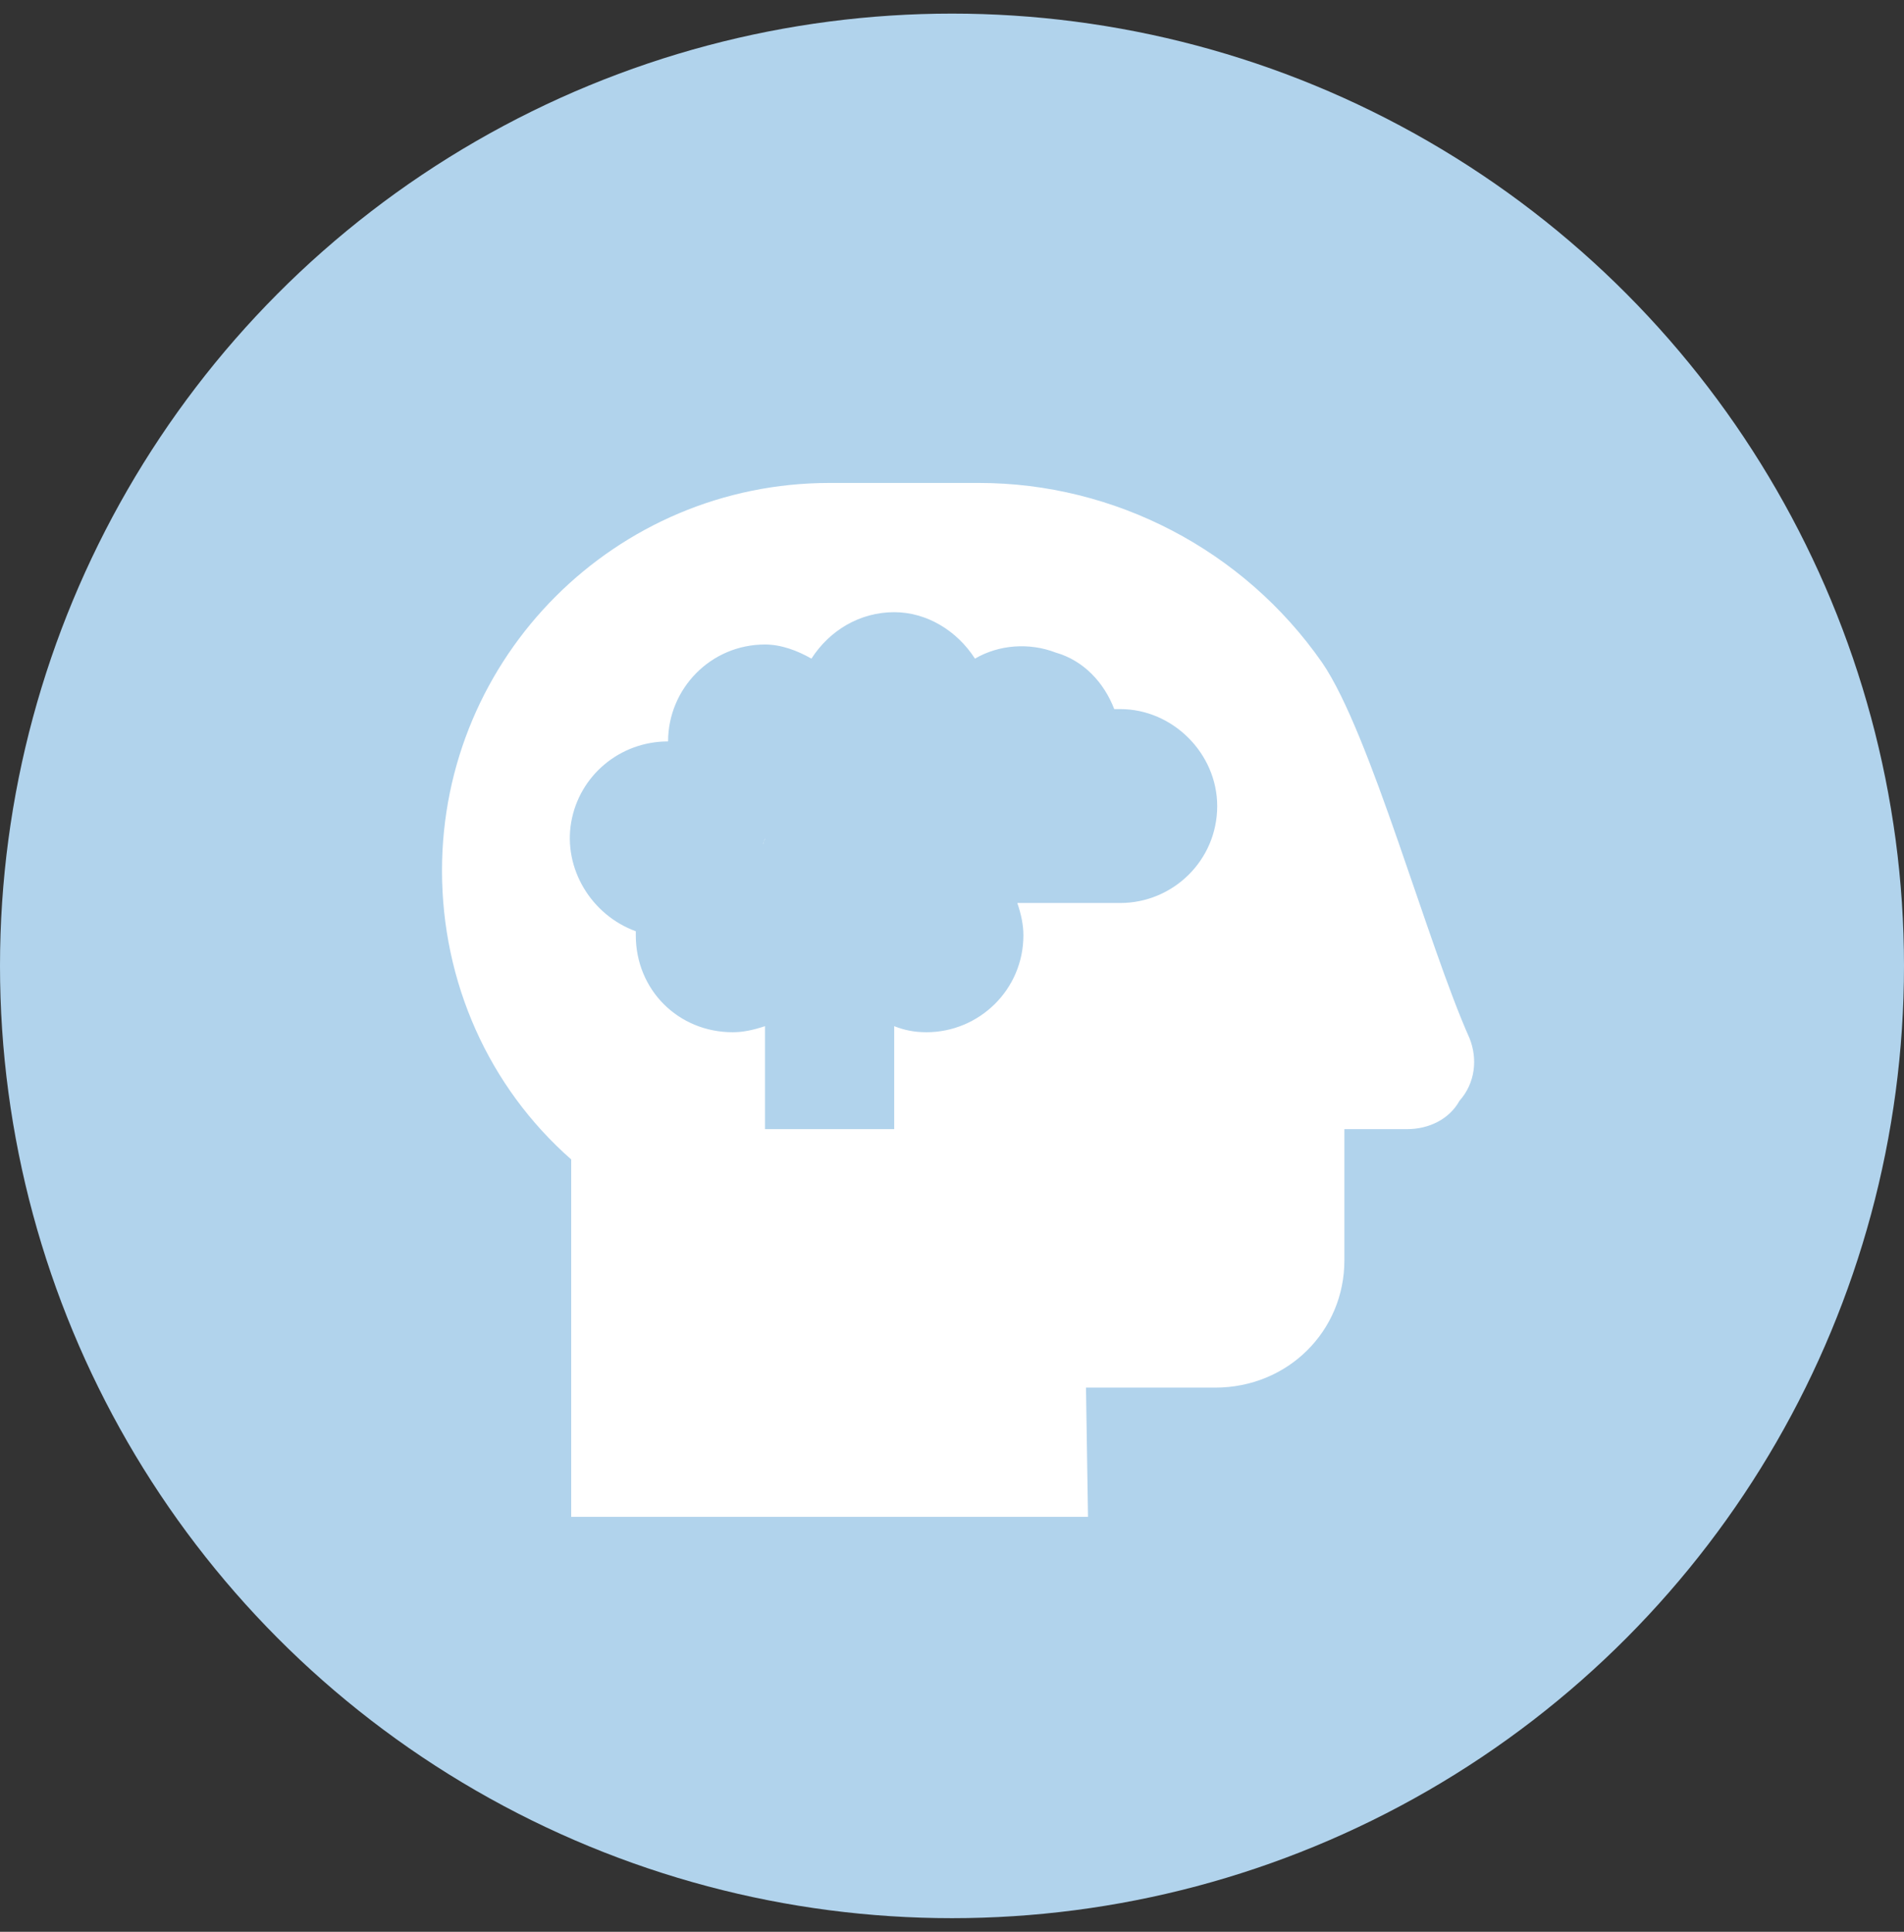
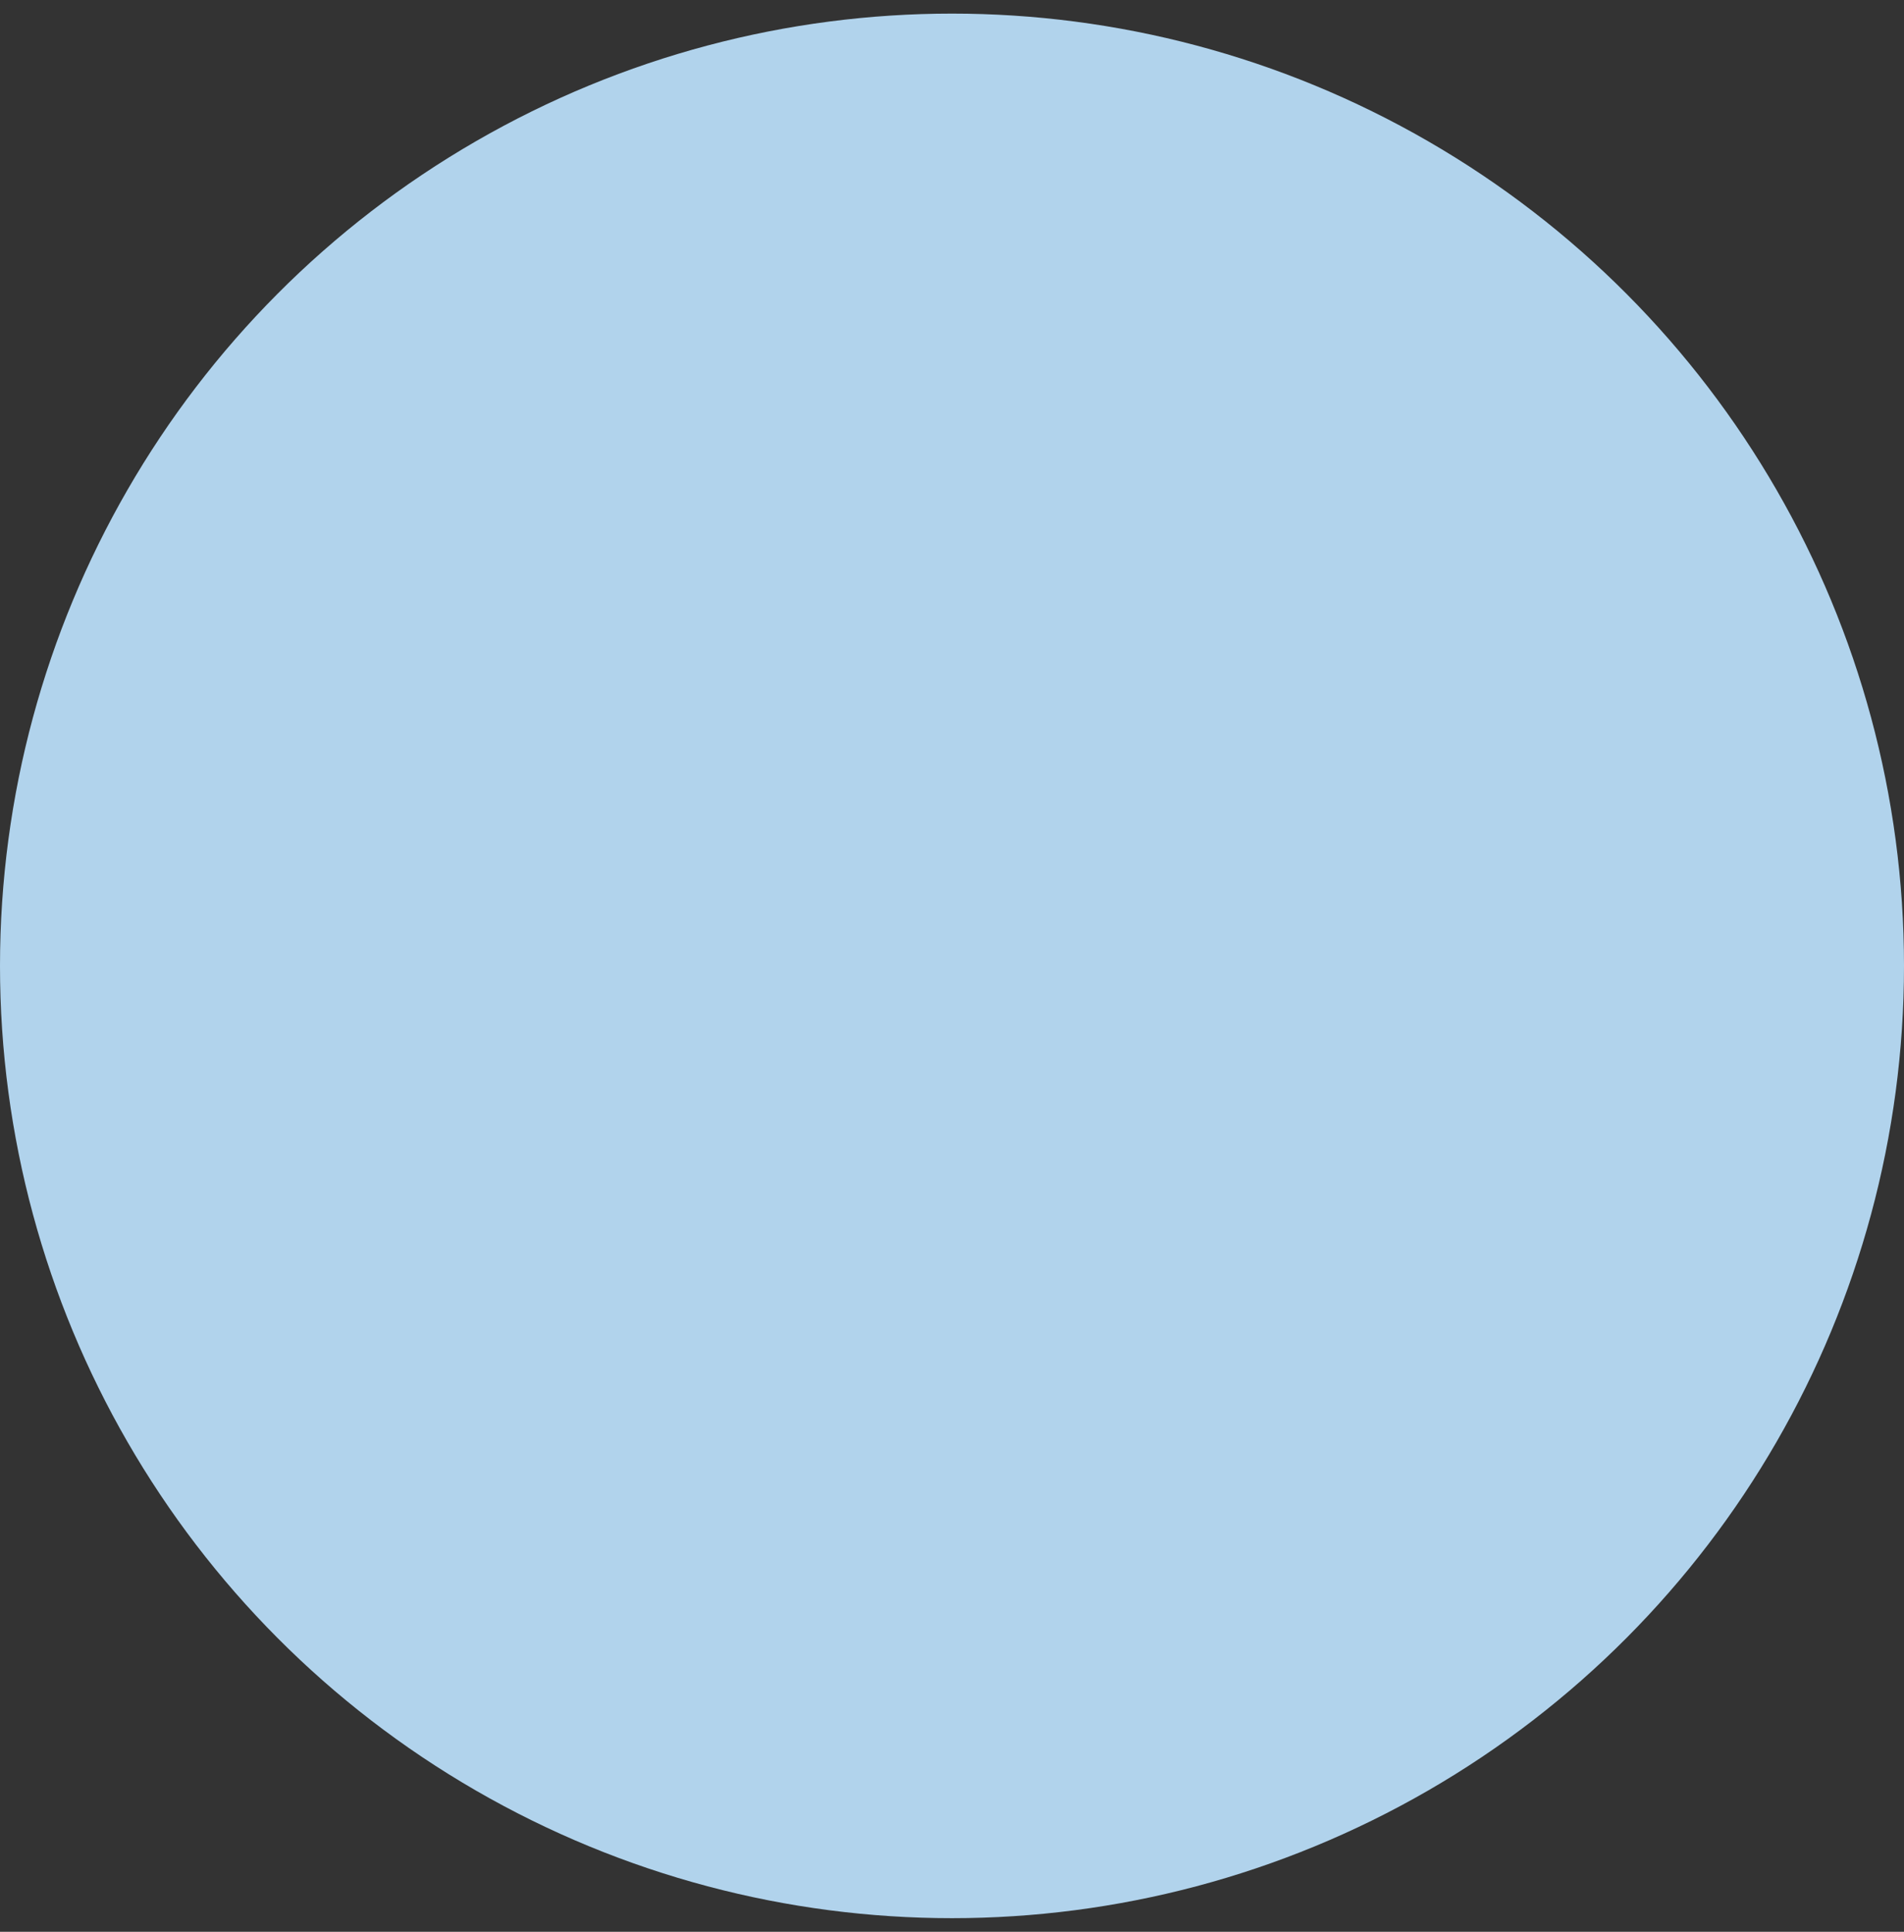
<svg xmlns="http://www.w3.org/2000/svg" width="70" height="71" viewBox="0 0 70 71" fill="none">
  <rect x="0" y="0" width="70" height="71" fill="#333333" stroke="none" />
  <circle cx="35" cy="35.5" r="35" fill="#B1D3EC" />
-   <path d="M28.051 31.035C28.051 30.961 28.125 30.887 28.125 30.812L28.051 31.035ZM54.027 38.16C54.324 38.902 54.25 39.793 53.656 40.461C53.285 41.129 52.543 41.5 51.727 41.5H49.426V46.324C49.426 48.922 47.348 51 44.676 51H39.926L40 55.75H21V42.613C17.957 39.941 16.25 36.082 16.25 32C16.25 24.133 22.633 17.75 30.5 17.75H35.992C40.965 17.75 45.715 20.199 48.609 24.355C50.391 26.953 52.469 34.672 54.027 38.16ZM41.188 33.188C43.117 33.188 44.75 31.629 44.75 29.625C44.75 27.695 43.117 26.062 41.188 26.062H40.965C40.594 25.098 39.852 24.281 38.812 23.984C37.848 23.613 36.734 23.688 35.844 24.207C35.176 23.168 34.062 22.5 32.875 22.5C31.613 22.5 30.5 23.168 29.832 24.207C29.312 23.91 28.719 23.688 28.125 23.688C26.121 23.688 24.562 25.32 24.562 27.25C22.781 27.25 21.297 28.512 21 30.219C20.703 31.926 21.742 33.633 23.375 34.227C23.375 34.301 23.375 34.301 23.375 34.375C23.375 36.379 24.934 37.938 26.938 37.938C27.309 37.938 27.68 37.863 28.125 37.715V41.5H32.875V37.715C33.246 37.863 33.617 37.938 34.062 37.938C35.992 37.938 37.625 36.379 37.625 34.375C37.625 34.004 37.551 33.633 37.402 33.188H41.188Z" fill="white" />
</svg>